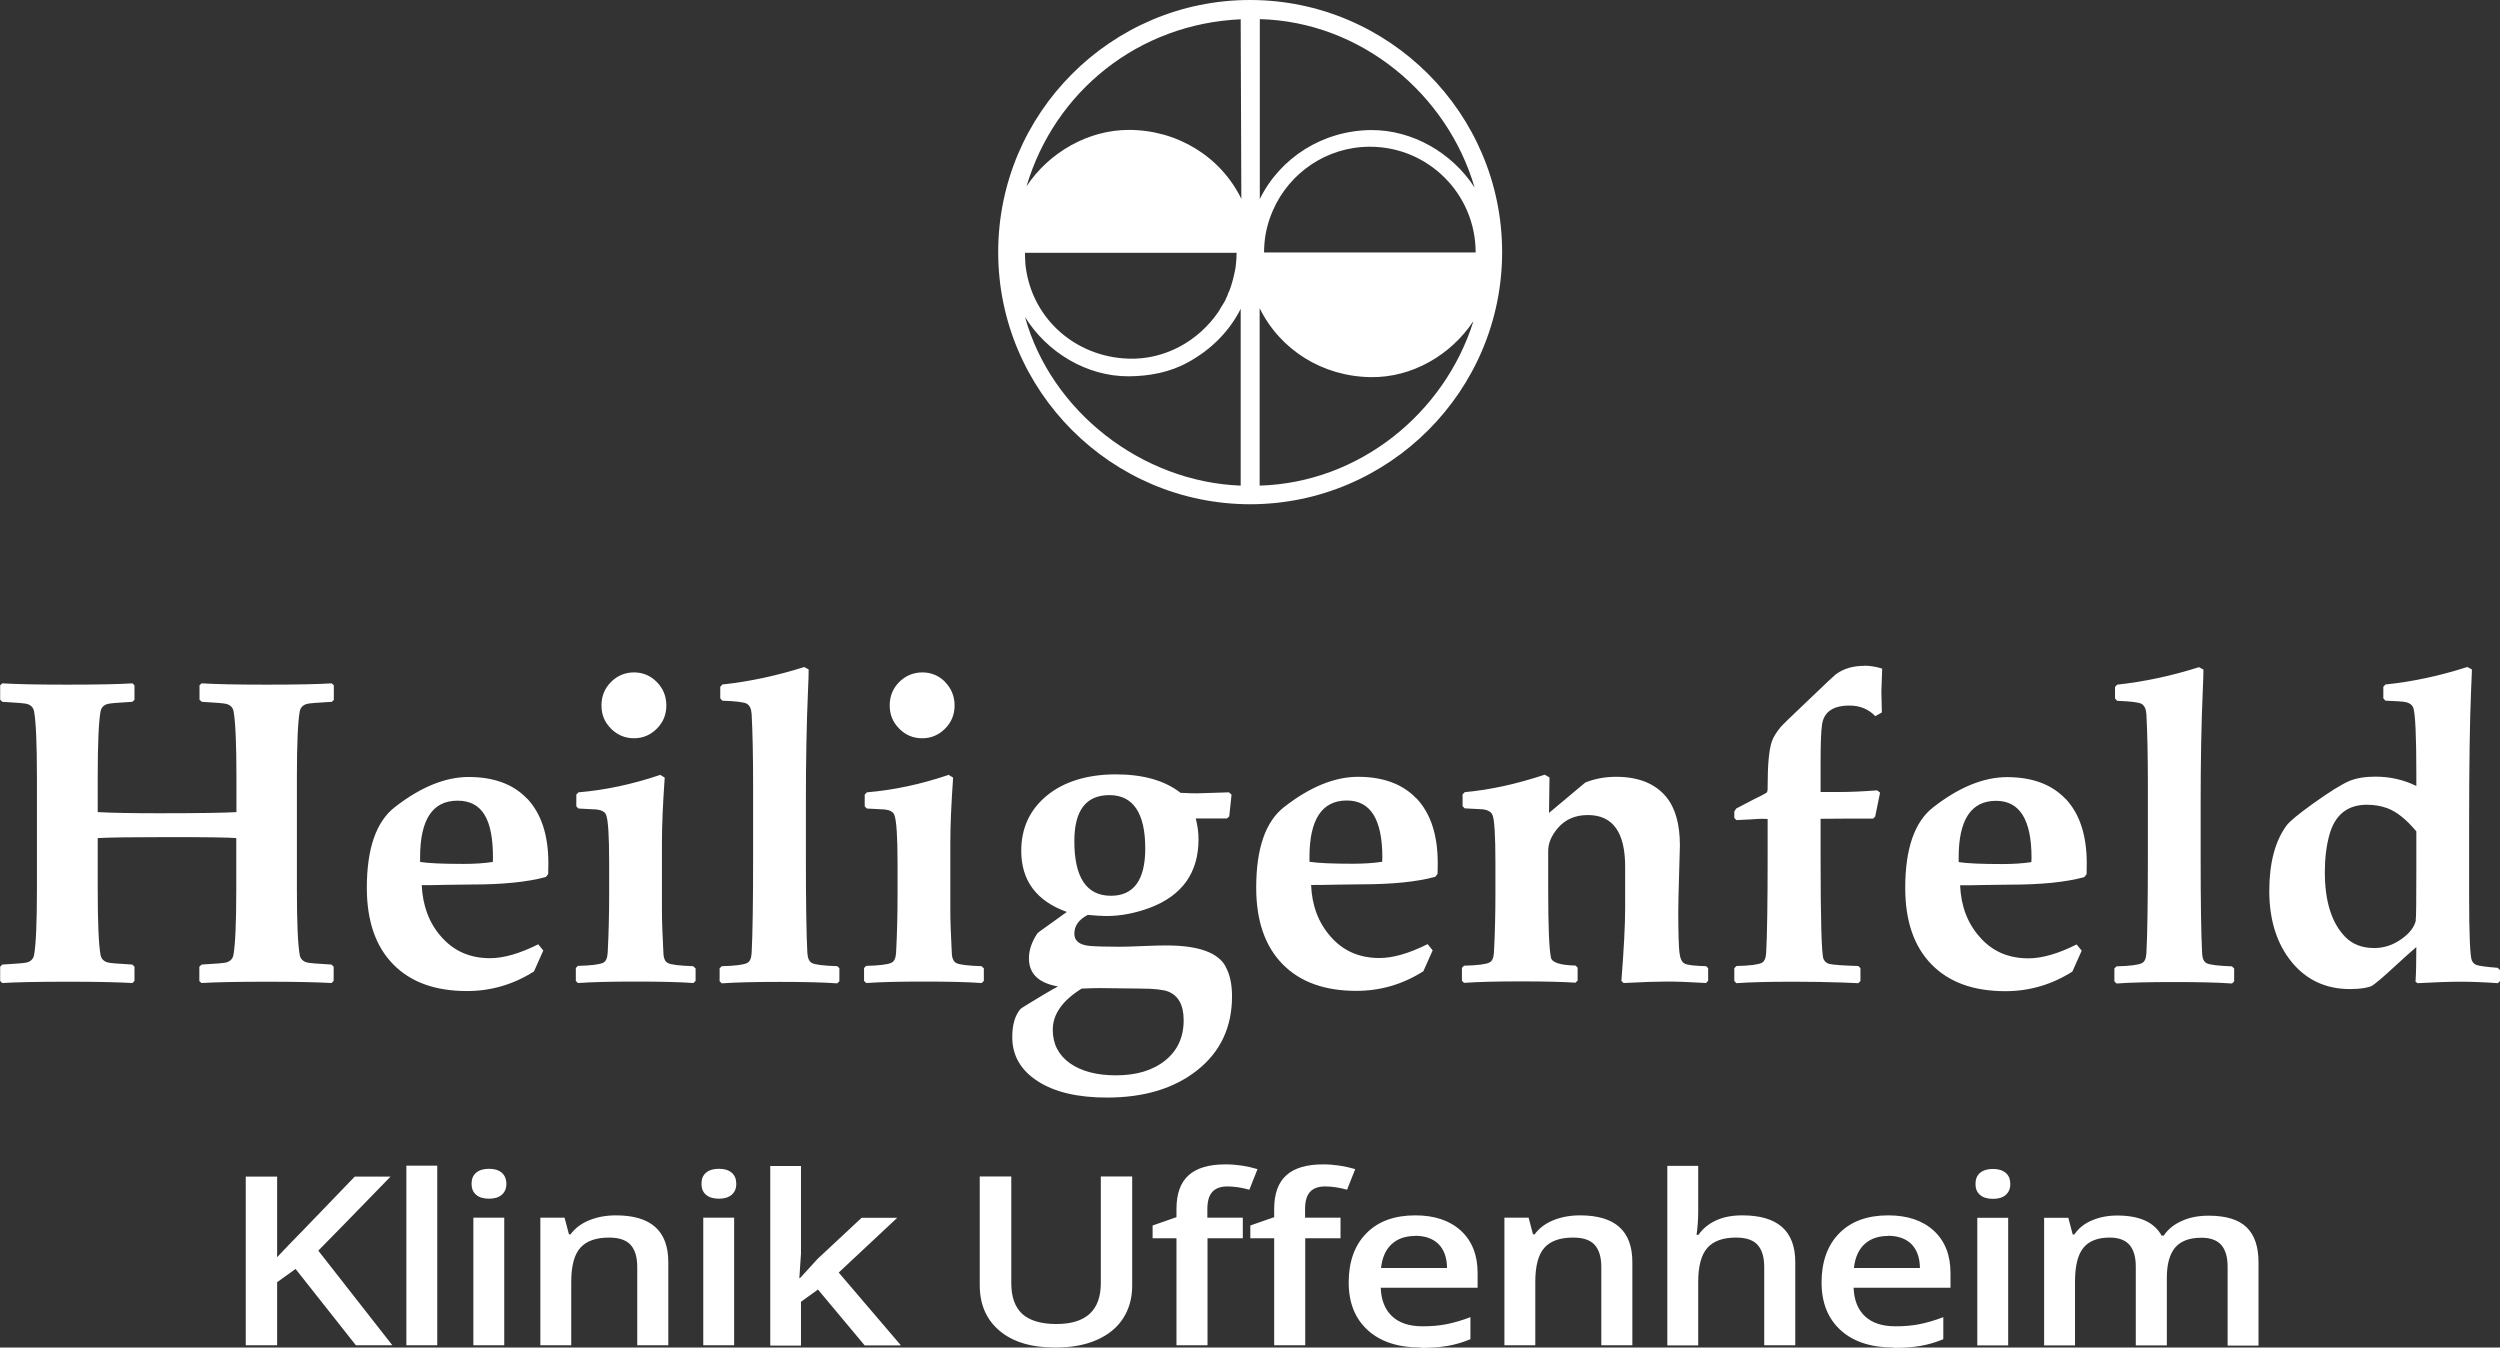
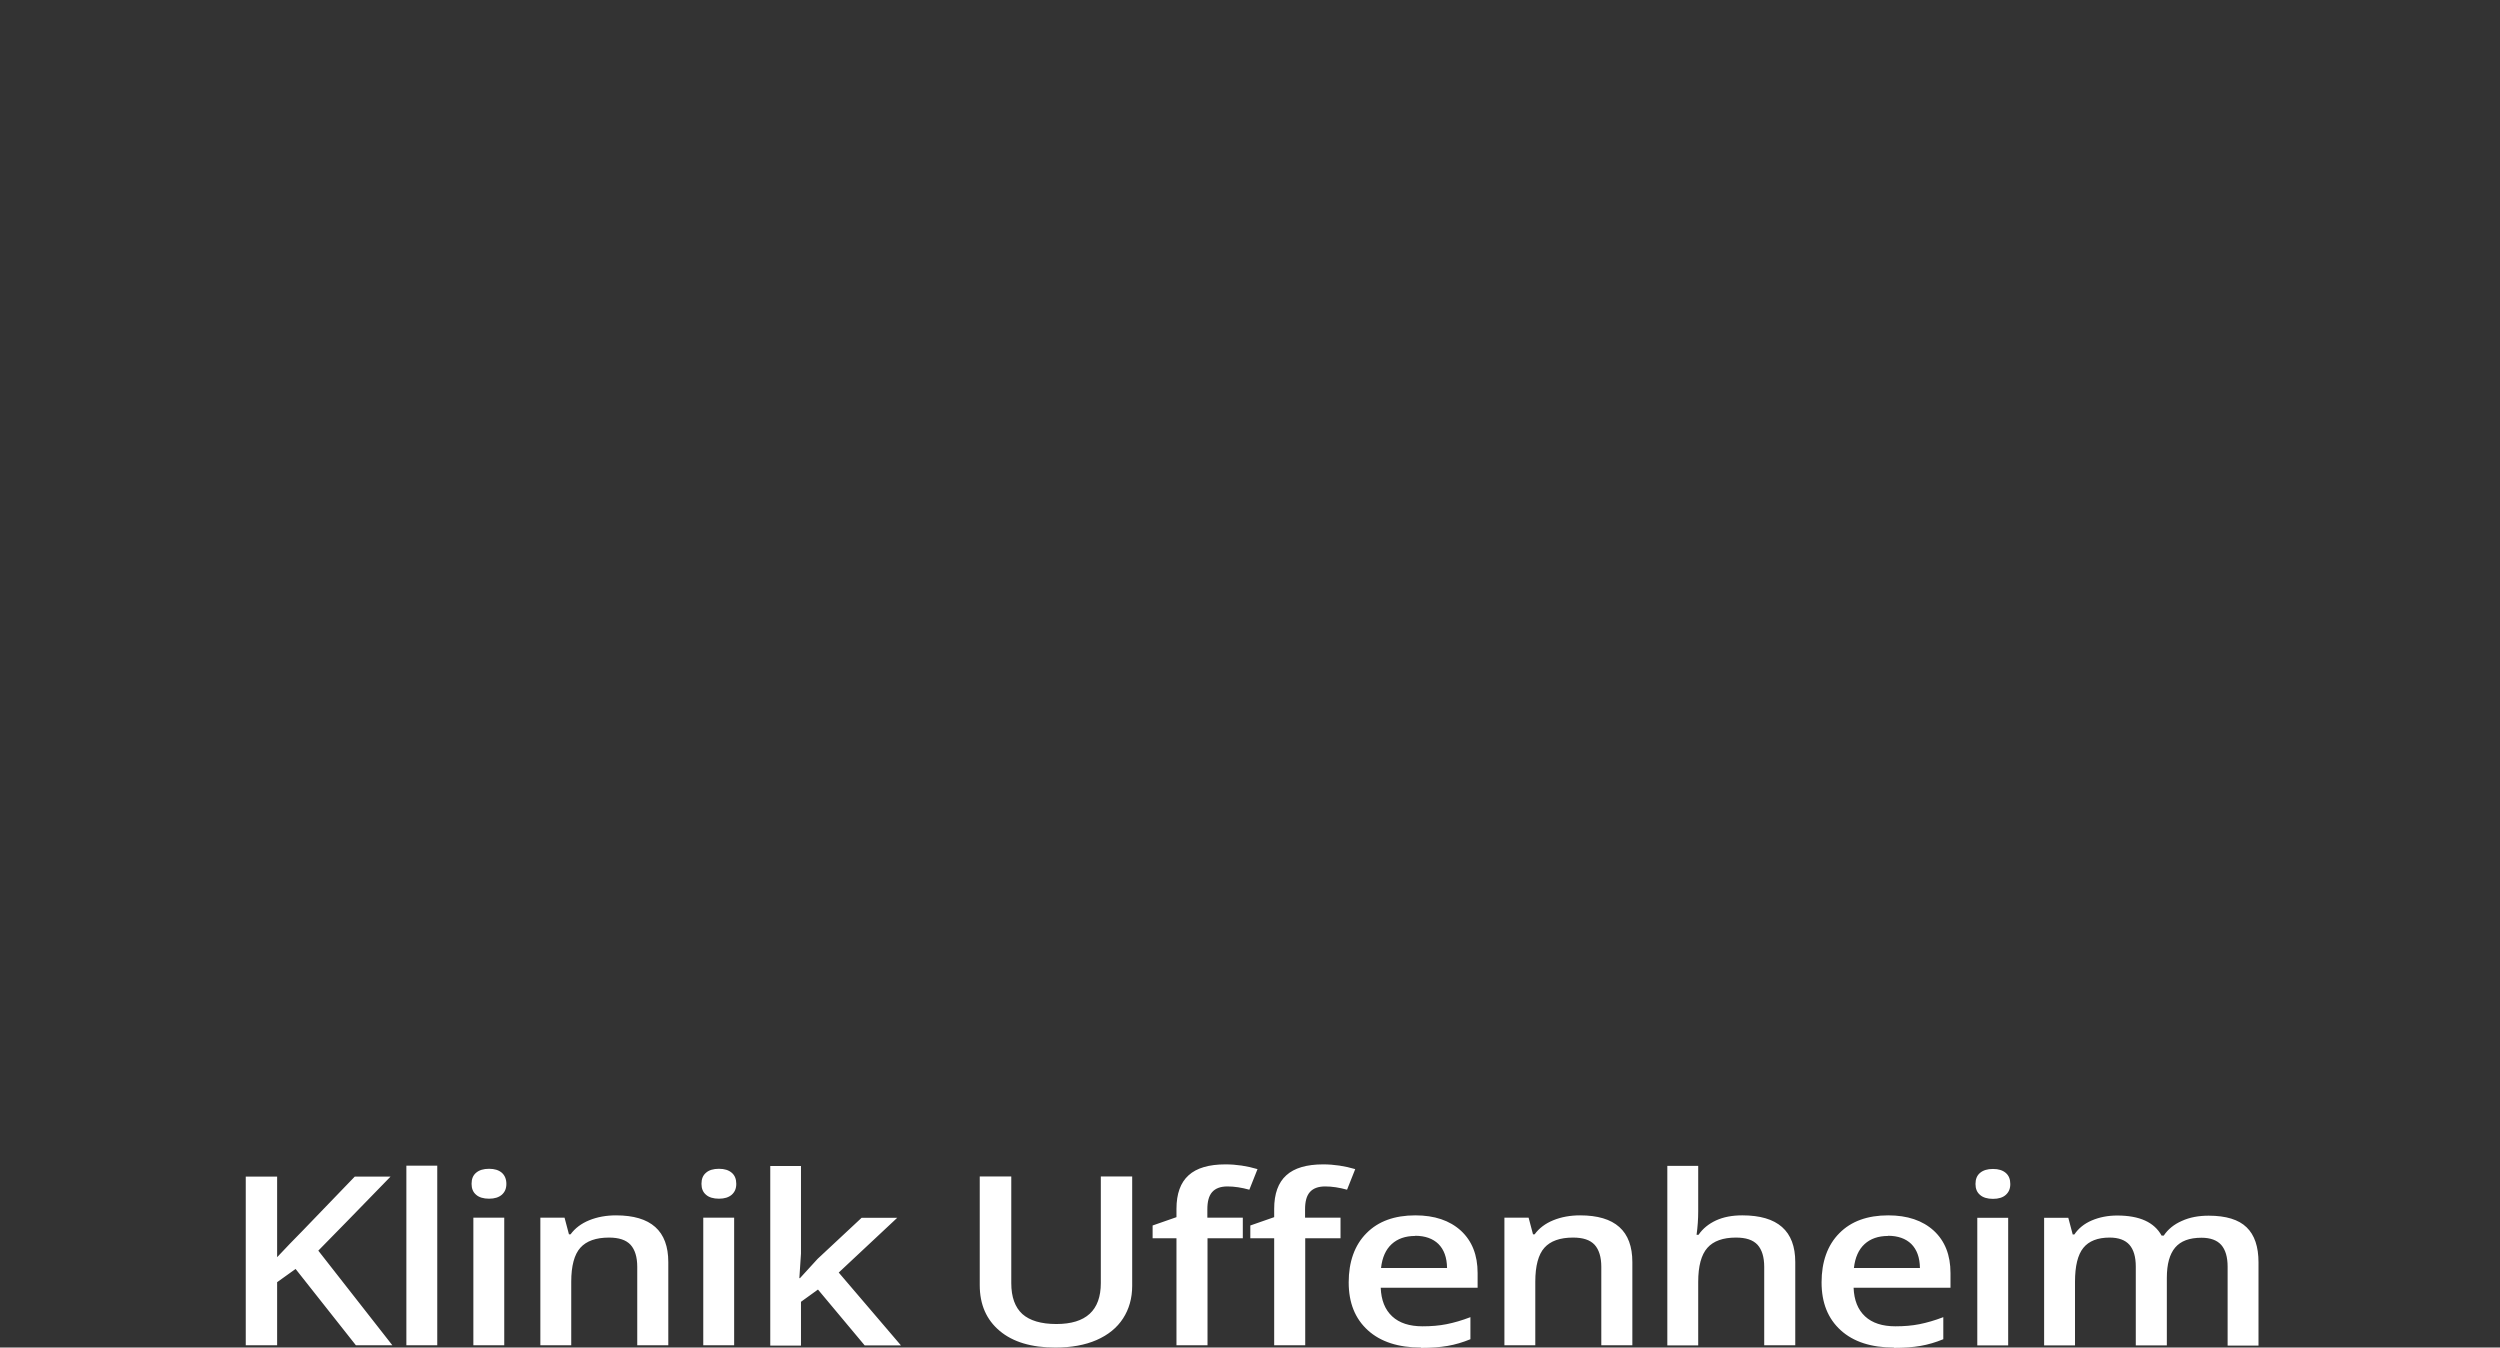
<svg xmlns="http://www.w3.org/2000/svg" id="Ebene_1" viewBox="0 0 153 82.47">
  <rect x="0" y="0" width="153" height="82.47" fill="#333333" stroke="none" />
  <defs>
    <style>.cls-1{fill:#fff;}</style>
  </defs>
-   <path class="cls-1" d="M147.85,56.33c-.09,.4-.37,.77-.84,1.11-.53,.39-1.09,.58-1.71,.58-.74,0-1.33-.23-1.77-.68-.84-.86-1.25-2.19-1.25-3.97,0-.84,.09-1.59,.28-2.28,.34-1.23,1.11-1.84,2.3-1.84,.44,0,.85,.07,1.24,.21,.57,.21,1.16,.68,1.78,1.42v2.43c0,1.89-.01,2.89-.04,3.01m5.15,3.04l-.13-.13c-.67-.05-1.1-.11-1.29-.17-.12-.04-.22-.13-.29-.27-.11-.24-.17-1.57-.17-4v-4.18c0-3.72,.04-6.5,.12-8.36,.04-.82,.05-1.25,.05-1.28l-.28-.15c-1.68,.54-3.35,.9-5.01,1.07l-.13,.14v.71l.13,.14c.66,.03,1.05,.05,1.19,.08,.29,.05,.47,.19,.53,.41,.11,.41,.17,1.74,.17,4.01v.72c-.78-.38-1.61-.57-2.51-.57-.64,0-1.16,.09-1.58,.26-.47,.2-1.23,.67-2.26,1.41-.89,.64-1.42,1.08-1.6,1.33-.7,.96-1.05,2.29-1.05,4.01s.45,3.21,1.36,4.32c.9,1.11,2.1,1.67,3.57,1.67,.62,0,1.07-.07,1.34-.19,.21-.13,.68-.52,1.4-1.19,.58-.53,1.02-.93,1.33-1.19,0,.99-.02,1.7-.05,2.12l.12,.09c1.1-.06,1.98-.09,2.63-.09,.68,0,1.44,.03,2.29,.09l.13-.13v-.7Zm-16.26-.09l-.14-.13c-.83-.03-1.34-.09-1.54-.19-.17-.08-.27-.29-.28-.62-.06-1.12-.09-3.08-.09-5.89v-3.34c0-2.5,.04-4.78,.13-6.84,.03-.62,.04-1.05,.04-1.28l-.27-.15c-1.67,.53-3.34,.89-5.01,1.07l-.13,.14v.71l.13,.14c.83,.03,1.33,.09,1.5,.19,.17,.1,.27,.31,.29,.63,.06,1.12,.09,2.59,.09,4.4v4.33c0,2.8-.03,4.77-.09,5.89-.02,.34-.11,.54-.29,.62-.2,.1-.71,.17-1.54,.19l-.13,.13v.79l.13,.13c.81-.06,1.99-.09,3.53-.09s2.72,.03,3.54,.09l.13-.13v-.79Zm-12.4-6.51c-.53,.08-1.12,.12-1.79,.12-1.28,0-2.17-.04-2.67-.12v-.28c0-2.31,.76-3.47,2.29-3.47,1.45,0,2.17,1.16,2.17,3.49,0,.05,0,.14-.01,.26m2.09-3.87c-.85-.89-2.04-1.33-3.58-1.33-1.42,0-2.93,.61-4.51,1.84-1.15,.89-1.72,2.54-1.72,4.94,0,2.03,.54,3.59,1.61,4.68,1.07,1.1,2.58,1.64,4.52,1.64,1.47,0,2.84-.4,4.1-1.2l.57-1.28-.31-.38c-1.14,.57-2.12,.85-2.95,.85-1.24,0-2.24-.44-3-1.33-.73-.83-1.13-1.88-1.18-3.14,.35,0,.86,0,1.54-.02,.68-.01,1.19-.02,1.53-.02,1.88,0,3.39-.15,4.53-.46l.14-.18c0-.29,.01-.51,.01-.66,0-1.72-.43-3.03-1.29-3.95m-12.34-8.14c-.68,0-1.26,.17-1.73,.52-.36,.32-.66,.6-.89,.83l-.8,.76c-1.04,.99-1.6,1.53-1.68,1.63-.27,.33-.45,.62-.54,.88-.17,.48-.26,1.39-.26,2.72v.19c0,.1-.02,.18-.06,.23-.25,.15-.49,.27-.71,.37l-1.15,.6-.12,.18v.4l.13,.13c.34-.02,.62-.03,.81-.04,.41-.03,.66-.04,.75-.04,.04,0,.16,0,.35,.01v2.3c0,2.8-.03,4.77-.09,5.89-.02,.34-.11,.54-.28,.62-.2,.1-.71,.17-1.54,.19l-.13,.13v.79l.13,.13c.81-.06,1.99-.09,3.53-.09,1.07,0,2.06,.02,2.97,.05l.96,.04,.13-.13v-.79l-.13-.13c-.93-.03-1.53-.07-1.78-.13-.16-.04-.28-.14-.35-.3-.12-.27-.18-2.36-.18-6.28v-2.3c.25,0,.7-.01,1.36-.01h1.85s.13-.12,.13-.12l.3-1.47-.18-.14c-.93,.07-1.69,.1-2.28,.1h-1.18v-1.81c0-1.16,.03-1.94,.09-2.33,.12-.77,.68-1.15,1.68-1.15,.64,0,1.17,.22,1.58,.65l.4-.23-.03-1.29,.05-1.39c-.37-.12-.74-.18-1.1-.18m-9.55,18.52l-.12-.13c-.74-.02-1.19-.07-1.34-.17-.16-.09-.26-.32-.3-.68-.04-.36-.07-1.19-.07-2.49,0-.45,.02-1.2,.05-2.25,.03-1.05,.05-1.65,.05-1.8,0-1.3-.28-2.29-.83-2.96-.68-.83-1.71-1.24-3.08-1.24-.68,0-1.31,.12-1.88,.35l-2.22,1.86,.03-2.17-.29-.17c-1.72,.57-3.35,.93-4.9,1.07l-.13,.14v.72l.13,.13c.65,.03,1.02,.05,1.13,.06,.28,.04,.47,.15,.56,.32,.13,.26,.19,1.25,.19,2.98v1.85c0,1.29-.03,2.49-.09,3.61-.02,.34-.11,.54-.29,.62-.2,.1-.71,.17-1.54,.19l-.13,.13v.79l.13,.13c.81-.06,1.99-.09,3.53-.09,1.46,0,2.55,.03,3.29,.08l.13-.13v-.79l-.13-.13c-.93-.02-1.43-.18-1.5-.48-.11-.51-.17-1.88-.17-4.11v-2.42c0-.47,.19-.93,.57-1.38,.45-.54,1.07-.82,1.86-.82,1.52,0,2.28,1.05,2.28,3.16v2.54c0,1.04-.08,2.53-.23,4.45l.13,.13c1.16-.06,2.04-.09,2.64-.09,.66,0,1.46,.03,2.41,.09l.13-.14v-.76Zm-19.95-6.52c-.53,.08-1.12,.12-1.79,.12-1.28,0-2.16-.04-2.66-.12v-.28c0-2.31,.76-3.47,2.29-3.47,1.45,0,2.17,1.16,2.17,3.49,0,.05,0,.14-.01,.26m2.1-3.87c-.85-.89-2.04-1.33-3.58-1.33-1.42,0-2.93,.61-4.51,1.84-1.15,.89-1.72,2.54-1.72,4.94,0,2.03,.54,3.59,1.61,4.68,1.07,1.1,2.58,1.64,4.52,1.64,1.48,0,2.84-.4,4.1-1.2l.57-1.28-.31-.38c-1.14,.57-2.12,.85-2.95,.85-1.23,0-2.24-.44-3-1.33-.73-.83-1.13-1.88-1.18-3.14,.34,0,.86,0,1.54-.02,.68-.01,1.19-.02,1.53-.02,1.88,0,3.39-.15,4.53-.46l.14-.18c0-.29,.01-.51,.01-.66,0-1.72-.43-3.03-1.29-3.95m-15.39,16.03c-.76,.61-1.76,.91-3.02,.91-1.17,0-2.11-.25-2.81-.74-.7-.5-1.05-1.18-1.05-2.05,0-.95,.59-1.79,1.77-2.52,.48-.02,.86-.03,1.14-.03l2.46,.03c.83,0,1.38,.07,1.66,.17,.65,.24,.98,.83,.98,1.77,0,1.04-.38,1.86-1.13,2.46m-3.32-10.08c-1.49,0-2.24-1.11-2.24-3.34,0-1.88,.71-2.82,2.15-2.82s2.19,1.09,2.19,3.26c0,1.93-.7,2.9-2.1,2.9m7.02,4.33c-.47-.86-1.68-1.29-3.63-1.29-.32,0-.81,.01-1.48,.04-.66,.03-1.13,.04-1.4,.04-.85,0-1.45-.02-1.81-.05-.63-.06-.94-.31-.94-.75,0-.48,.27-.86,.82-1.15,.46,.04,.84,.07,1.14,.07,.87,0,1.75-.17,2.65-.5,1.99-.75,2.99-2.15,2.99-4.2,0-.43-.06-.85-.17-1.27h1.91l.14-.13,.14-1.33-.16-.14c-.85,.03-1.49,.05-1.91,.06-.16,0-.5,0-1.05-.03-.96-.75-2.28-1.13-3.97-1.13s-3.15,.43-4.2,1.29c-1.05,.86-1.58,1.99-1.58,3.39,0,1.82,.93,3.07,2.79,3.74-.53,.38-.89,.64-1.1,.79-.44,.31-.67,.48-.7,.52-.35,.52-.52,1.03-.52,1.53,0,.94,.59,1.51,1.78,1.72-.2,.1-.51,.28-.93,.53-.88,.53-1.34,.81-1.37,.85-.33,.39-.5,.96-.5,1.72,0,1.13,.52,2.03,1.56,2.7,1.04,.67,2.45,1,4.24,1,2.28,0,4.12-.56,5.53-1.68,1.41-1.12,2.12-2.63,2.12-4.51,0-.74-.13-1.35-.39-1.81m-14.8,.09l-.14-.13c-.83-.03-1.34-.09-1.54-.19-.17-.08-.27-.29-.28-.62-.06-1.12-.09-2-.09-2.63v-4.13c0-1.08,.06-2.4,.17-3.97l-.27-.17c-1.68,.57-3.35,.93-5.01,1.07l-.13,.14v.72l.13,.13c.65,.03,1.02,.05,1.12,.06,.3,.04,.49,.15,.56,.32,.13,.31,.2,1.3,.2,2.98v1.85c0,1.29-.03,2.49-.09,3.61-.02,.34-.11,.54-.29,.62-.2,.1-.71,.17-1.54,.19l-.13,.13v.79l.13,.13c.81-.06,1.99-.09,3.53-.09s2.73,.03,3.54,.09l.13-.13v-.79Zm-2.37-17.53c-.39-.39-.86-.58-1.39-.58s-1.01,.19-1.41,.58c-.39,.39-.59,.87-.59,1.44s.19,1.02,.58,1.42,.86,.59,1.41,.59,1.01-.2,1.4-.59c.39-.39,.58-.86,.58-1.42s-.2-1.05-.59-1.44m-6.45,17.53l-.14-.13c-.83-.03-1.34-.09-1.54-.19-.17-.08-.27-.29-.29-.62-.06-1.12-.09-3.08-.09-5.89v-3.34c0-2.5,.04-4.78,.13-6.84,.03-.62,.04-1.05,.04-1.28l-.27-.15c-1.67,.53-3.34,.89-5.01,1.07l-.13,.14v.71l.13,.14c.83,.03,1.33,.09,1.5,.19,.17,.1,.27,.31,.29,.63,.06,1.12,.09,2.59,.09,4.4v4.33c0,2.8-.03,4.77-.09,5.89-.02,.34-.11,.54-.29,.62-.2,.1-.71,.17-1.54,.19l-.13,.13v.79l.13,.13c.81-.06,1.99-.09,3.53-.09s2.73,.03,3.54,.09l.13-.13v-.79Zm-8.82,0l-.14-.13c-.83-.03-1.34-.09-1.54-.19-.17-.08-.27-.29-.28-.62-.06-1.12-.09-2-.09-2.63v-4.13c0-1.08,.06-2.4,.17-3.97l-.27-.17c-1.68,.57-3.35,.93-5.01,1.07l-.13,.14v.72l.13,.13c.65,.03,1.02,.05,1.13,.06,.3,.04,.49,.15,.56,.32,.13,.31,.19,1.3,.19,2.98v1.85c0,1.29-.03,2.49-.09,3.61-.02,.34-.11,.54-.28,.62-.2,.1-.71,.17-1.54,.19l-.13,.13v.79l.13,.13c.81-.06,1.99-.09,3.53-.09s2.73,.03,3.54,.09l.13-.13v-.79Zm-2.37-17.53c-.39-.39-.86-.58-1.39-.58s-1.01,.19-1.4,.58c-.39,.39-.59,.87-.59,1.44s.19,1.02,.58,1.42c.39,.39,.86,.59,1.41,.59s1.01-.2,1.4-.59c.39-.39,.58-.86,.58-1.42s-.2-1.05-.59-1.44m-10.03,11.02c-.53,.08-1.12,.12-1.79,.12-1.28,0-2.16-.04-2.66-.12v-.28c0-2.31,.76-3.47,2.29-3.47s2.17,1.16,2.17,3.49c0,.05,0,.14-.01,.26m2.1-3.87c-.84-.89-2.04-1.33-3.58-1.33-1.42,0-2.93,.61-4.51,1.84-1.15,.89-1.72,2.54-1.72,4.94,0,2.03,.54,3.59,1.61,4.68,1.07,1.1,2.58,1.64,4.52,1.64,1.47,0,2.84-.4,4.1-1.2l.57-1.28-.31-.38c-1.14,.57-2.12,.85-2.95,.85-1.23,0-2.23-.44-3-1.33-.73-.83-1.12-1.88-1.18-3.14,.34,0,.86,0,1.54-.02,.68-.01,1.19-.02,1.53-.02,1.88,0,3.39-.15,4.53-.46l.14-.18c0-.29,.01-.51,.01-.66,0-1.72-.43-3.03-1.29-3.95m-11.85,10.28l-.13-.13c-.88-.05-1.38-.09-1.51-.13-.25-.07-.4-.23-.44-.48-.11-.62-.17-1.96-.17-4.01v-6.84c0-2.05,.06-3.39,.17-4.01,.04-.25,.19-.41,.44-.48,.12-.04,.63-.08,1.53-.13l.12-.12v-.89l-.13-.12c-.77,.05-2.1,.08-3.98,.08s-3.15-.03-3.98-.08l-.13,.12v.88l.14,.13c.88,.05,1.38,.09,1.51,.13,.25,.07,.4,.23,.44,.48,.11,.62,.17,1.96,.17,4.01v2.13c-.62,.04-2.19,.07-4.71,.07-1.6,0-2.86-.02-3.78-.07v-2.13c0-2.05,.06-3.39,.17-4.01,.04-.25,.19-.41,.44-.48,.13-.04,.63-.08,1.51-.13l.13-.12v-.89l-.12-.12c-.79,.05-2.11,.08-3.99,.08s-3.16-.03-3.98-.08l-.13,.12v.88l.13,.13c.88,.05,1.39,.09,1.51,.13,.25,.07,.4,.23,.44,.48,.11,.62,.17,1.96,.17,4.01v6.84c0,2.05-.06,3.39-.17,4.01-.04,.25-.19,.41-.44,.48-.13,.04-.64,.08-1.51,.13l-.13,.13v.88l.13,.12c.8-.05,2.13-.08,3.98-.08s3.12,.03,3.99,.08l.12-.13v-.87l-.13-.13c-.88-.05-1.38-.09-1.51-.13-.25-.07-.4-.23-.44-.48-.11-.62-.17-1.96-.17-4.01v-3.12c.69-.04,2.12-.06,4.29-.06,2.35,0,3.75,.02,4.19,.06v3.12c0,2.05-.06,3.39-.17,4.01-.04,.25-.19,.41-.44,.48-.13,.04-.63,.08-1.51,.13l-.14,.13v.88l.13,.12c.81-.05,2.14-.08,3.98-.08s3.13,.03,3.98,.08l.13-.13v-.87Z" />
-   <path class="cls-1" d="M77.91,12.86l-.03,.07c-.27,.63-.45,1.31-.5,2.03h0c-.01,.16-.02,.33-.02,.49h12.95c0-3.58-2.9-6.47-6.47-6.47-2.65,0-4.93,1.6-5.93,3.88m-15.17,3.15h0c.26,3.34,2.97,5.84,6.34,5.94,2.24,.07,4.28-1.1,5.48-2.86l.02-.03,.04-.07,.06-.09v-.02c.09-.12,.16-.25,.23-.37l.02-.03,.06-.11h0c.04-.1,.08-.18,.12-.27h0s.05-.13,.05-.13v-.02s.06-.12,.06-.12l.05-.12v-.02s.01-.01,.01-.01l.05-.14c.1-.3,.18-.61,.24-.92v-.03s.03-.12,.03-.12h0s.02-.13,.02-.13h0c.04-.29,.06-.58,.06-.87h-12.95c0,.19,0,.37,.02,.56m.09-4.65c1.36-2.05,3.76-3.43,6.24-3.43,2.98,0,5.63,1.64,6.89,4.22l-.04-10.99c-6.27,.28-11.38,4.42-13.1,10.2m13.11,7.5c-.7,1.4-1.83,2.53-3.25,3.3-1.1,.61-2.36,.84-3.61,.85-2.58,.01-5.01-1.47-6.35-3.63,1.6,5.77,7.13,10.09,13.2,10.32v-10.84Zm14.22,.79c-1.37,2.06-3.75,3.45-6.27,3.41-2.95-.04-5.54-1.66-6.8-4.22v10.86c6.09-.18,11.3-4.41,13.08-10.05m.08-8.18c-1.68-5.77-6.99-10.16-13.15-10.32V12.18c1.26-2.55,3.87-4.19,6.8-4.22,2.54-.02,4.98,1.4,6.34,3.51m-13.72,19.39c-8.5,0-15.43-6.93-15.43-15.43S68,0,76.5,0s15.43,6.93,15.43,15.43-6.93,15.43-15.43,15.43" />
  <path class="cls-1" d="M24.01,82.33h-2.23l-3.69-4.67-1.13,.81v3.86h-1.92v-10.32h1.92v4.93c.53-.56,1.05-1.11,1.57-1.63l3.18-3.3h2.19c-2.06,2.12-3.53,3.63-4.42,4.53l4.54,5.8Zm2.75,0h-1.89v-10.99h1.89v10.99Zm2.1-9.88c0-.3,.09-.52,.28-.68,.19-.16,.45-.24,.79-.24s.59,.08,.78,.24c.18,.16,.28,.39,.28,.68s-.09,.5-.28,.67c-.19,.16-.44,.24-.78,.24s-.61-.08-.79-.24c-.19-.16-.28-.38-.28-.67Zm2,9.88h-1.89v-7.81h1.89v7.81Zm10.04,0h-1.9v-4.8c0-.6-.14-1.05-.41-1.35-.28-.3-.72-.44-1.32-.44-.8,0-1.38,.21-1.75,.62-.37,.41-.56,1.11-.56,2.08v3.89h-1.89v-7.81h1.48l.27,1.02h.1c.27-.37,.65-.66,1.14-.86,.49-.2,1.04-.3,1.64-.3,2.14,0,3.2,.95,3.2,2.86v5.09Zm2.03-9.88c0-.3,.09-.52,.28-.68,.18-.16,.45-.24,.79-.24s.59,.08,.78,.24c.19,.16,.28,.39,.28,.68s-.09,.5-.28,.67c-.19,.16-.44,.24-.78,.24s-.61-.08-.79-.24c-.19-.16-.28-.38-.28-.67Zm2,9.88h-1.89v-7.81h1.89v7.81Zm4.04-4.12l1.07-1.17,2.69-2.51h2.18l-3.58,3.35,3.81,4.46h-2.22l-2.86-3.42-1.04,.75v2.68h-1.88v-10.99h1.88v5.36l-.1,1.5h.05Zm20.32-6.2v6.68c0,.76-.19,1.43-.56,2-.37,.57-.91,1.01-1.62,1.32-.71,.31-1.55,.46-2.53,.46-1.46,0-2.59-.34-3.4-1.02-.81-.68-1.22-1.61-1.22-2.8v-6.65h1.93v6.53c0,.85,.23,1.48,.68,1.89,.45,.4,1.14,.61,2.08,.61,1.81,0,2.72-.83,2.72-2.51v-6.52h1.92Zm6.78,3.77h-2.17v6.55h-1.9v-6.55h-1.46v-.78l1.46-.51v-.51c0-.92,.25-1.61,.74-2.05,.49-.45,1.25-.67,2.26-.67,.67,0,1.32,.1,1.96,.29l-.5,1.26c-.47-.13-.91-.2-1.34-.2s-.74,.12-.94,.35c-.2,.23-.29,.58-.29,1.05v.51h2.17v1.26Zm5.98,0h-2.17v6.55h-1.9v-6.55h-1.46v-.78l1.46-.51v-.51c0-.92,.25-1.61,.74-2.05,.49-.45,1.25-.67,2.26-.67,.66,0,1.32,.1,1.96,.29l-.5,1.26c-.47-.13-.91-.2-1.34-.2s-.74,.12-.94,.35c-.2,.23-.29,.58-.29,1.05v.51h2.17v1.26Zm4.91,6.69c-1.38,0-2.47-.35-3.25-1.06-.78-.71-1.17-1.68-1.17-2.93s.36-2.28,1.09-3.01c.72-.73,1.72-1.09,2.99-1.09,1.17,0,2.1,.31,2.79,.94,.68,.63,1.02,1.49,1.02,2.59v.9h-5.93c.03,.76,.26,1.34,.7,1.75,.44,.41,1.06,.61,1.86,.61,.53,0,1.02-.04,1.47-.13,.45-.09,.94-.23,1.46-.43v1.35c-.46,.19-.93,.33-1.4,.41-.47,.08-1.01,.12-1.62,.12Zm-.35-6.83c-.6,0-1.08,.17-1.44,.5-.36,.33-.58,.82-.65,1.46h4.04c-.01-.65-.19-1.13-.53-1.47-.34-.33-.82-.5-1.42-.5Zm13.29,6.69h-1.9v-4.8c0-.6-.14-1.05-.41-1.35-.28-.3-.71-.44-1.32-.44-.8,0-1.38,.21-1.75,.62-.37,.41-.56,1.11-.56,2.08v3.89h-1.89v-7.81h1.48l.27,1.02h.1c.27-.37,.65-.66,1.14-.86,.49-.2,1.04-.3,1.64-.3,2.14,0,3.2,.95,3.2,2.86v5.09Zm9.97,0h-1.9v-4.8c0-.6-.14-1.05-.41-1.35-.28-.3-.71-.44-1.32-.44-.79,0-1.38,.21-1.75,.63-.37,.42-.56,1.11-.56,2.09v3.88h-1.89v-10.99h1.89v2.79c0,.45-.03,.92-.1,1.43h.12c.26-.38,.62-.67,1.07-.88,.46-.21,.99-.31,1.61-.31,2.16,0,3.24,.95,3.24,2.86v5.09Zm6.03,.14c-1.38,0-2.47-.35-3.25-1.06-.78-.71-1.17-1.68-1.17-2.93s.36-2.28,1.09-3.01c.72-.73,1.72-1.09,2.99-1.09,1.17,0,2.1,.31,2.79,.94,.68,.63,1.02,1.49,1.02,2.59v.9h-5.93c.03,.76,.26,1.34,.7,1.75,.44,.41,1.06,.61,1.86,.61,.53,0,1.02-.04,1.47-.13,.45-.09,.94-.23,1.46-.43v1.35c-.46,.19-.93,.33-1.4,.41-.47,.08-1.01,.12-1.62,.12Zm-.35-6.83c-.6,0-1.08,.17-1.44,.5s-.58,.82-.65,1.46h4.04c-.01-.65-.19-1.13-.53-1.47-.34-.33-.82-.5-1.42-.5Zm5.35-3.18c0-.3,.09-.52,.28-.68,.19-.16,.45-.24,.79-.24s.59,.08,.78,.24c.19,.16,.28,.39,.28,.68s-.09,.5-.28,.67c-.18,.16-.44,.24-.78,.24s-.61-.08-.79-.24c-.19-.16-.28-.38-.28-.67Zm2,9.88h-1.89v-7.81h1.89v7.81Zm9.71,0h-1.9v-4.82c0-.6-.13-1.04-.39-1.34-.26-.29-.66-.44-1.21-.44-.73,0-1.27,.21-1.61,.63-.34,.42-.51,1.11-.51,2.08v3.89h-1.89v-7.81h1.48l.27,1.02h.1c.25-.37,.6-.66,1.07-.86,.47-.2,.99-.3,1.55-.3,1.37,0,2.27,.41,2.72,1.23h.13c.26-.39,.63-.69,1.11-.9,.48-.22,1.02-.32,1.64-.32,1.06,0,1.84,.24,2.32,.71,.49,.47,.73,1.19,.73,2.15v5.09h-1.89v-4.82c0-.6-.13-1.04-.39-1.34-.26-.29-.66-.44-1.21-.44-.74,0-1.27,.2-1.61,.6-.34,.4-.51,1.02-.51,1.85v4.14Z" />
</svg>